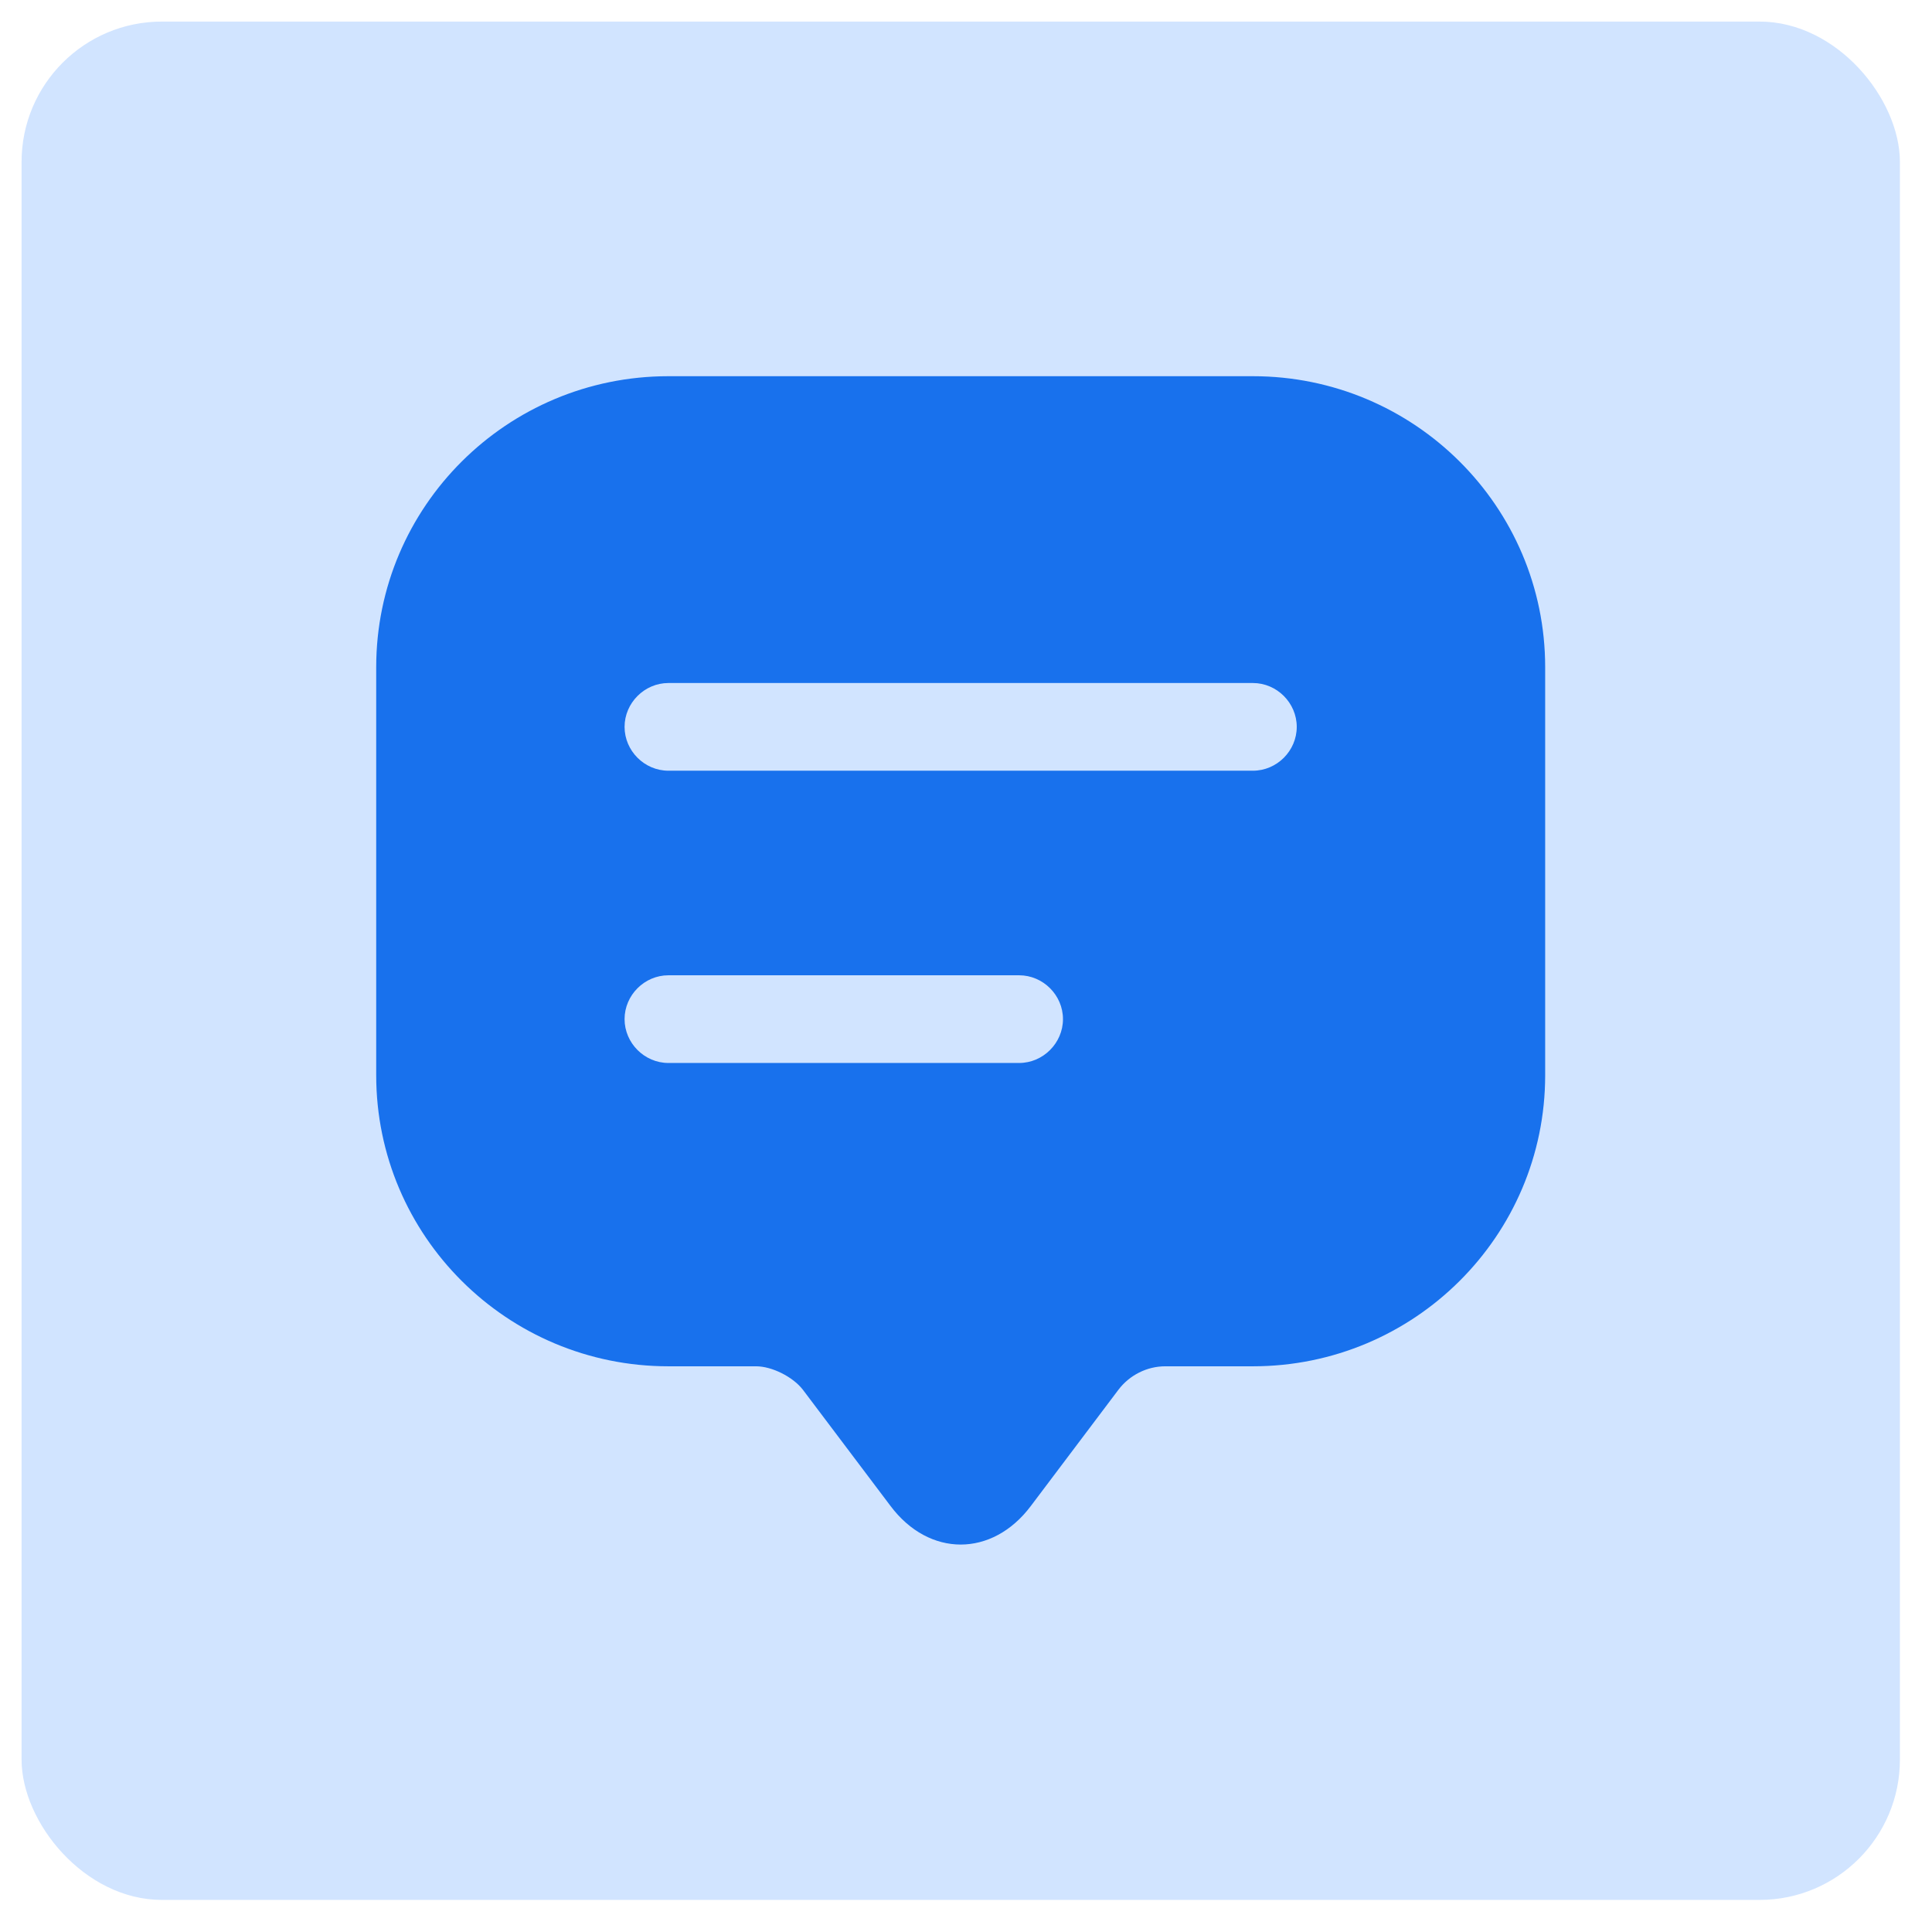
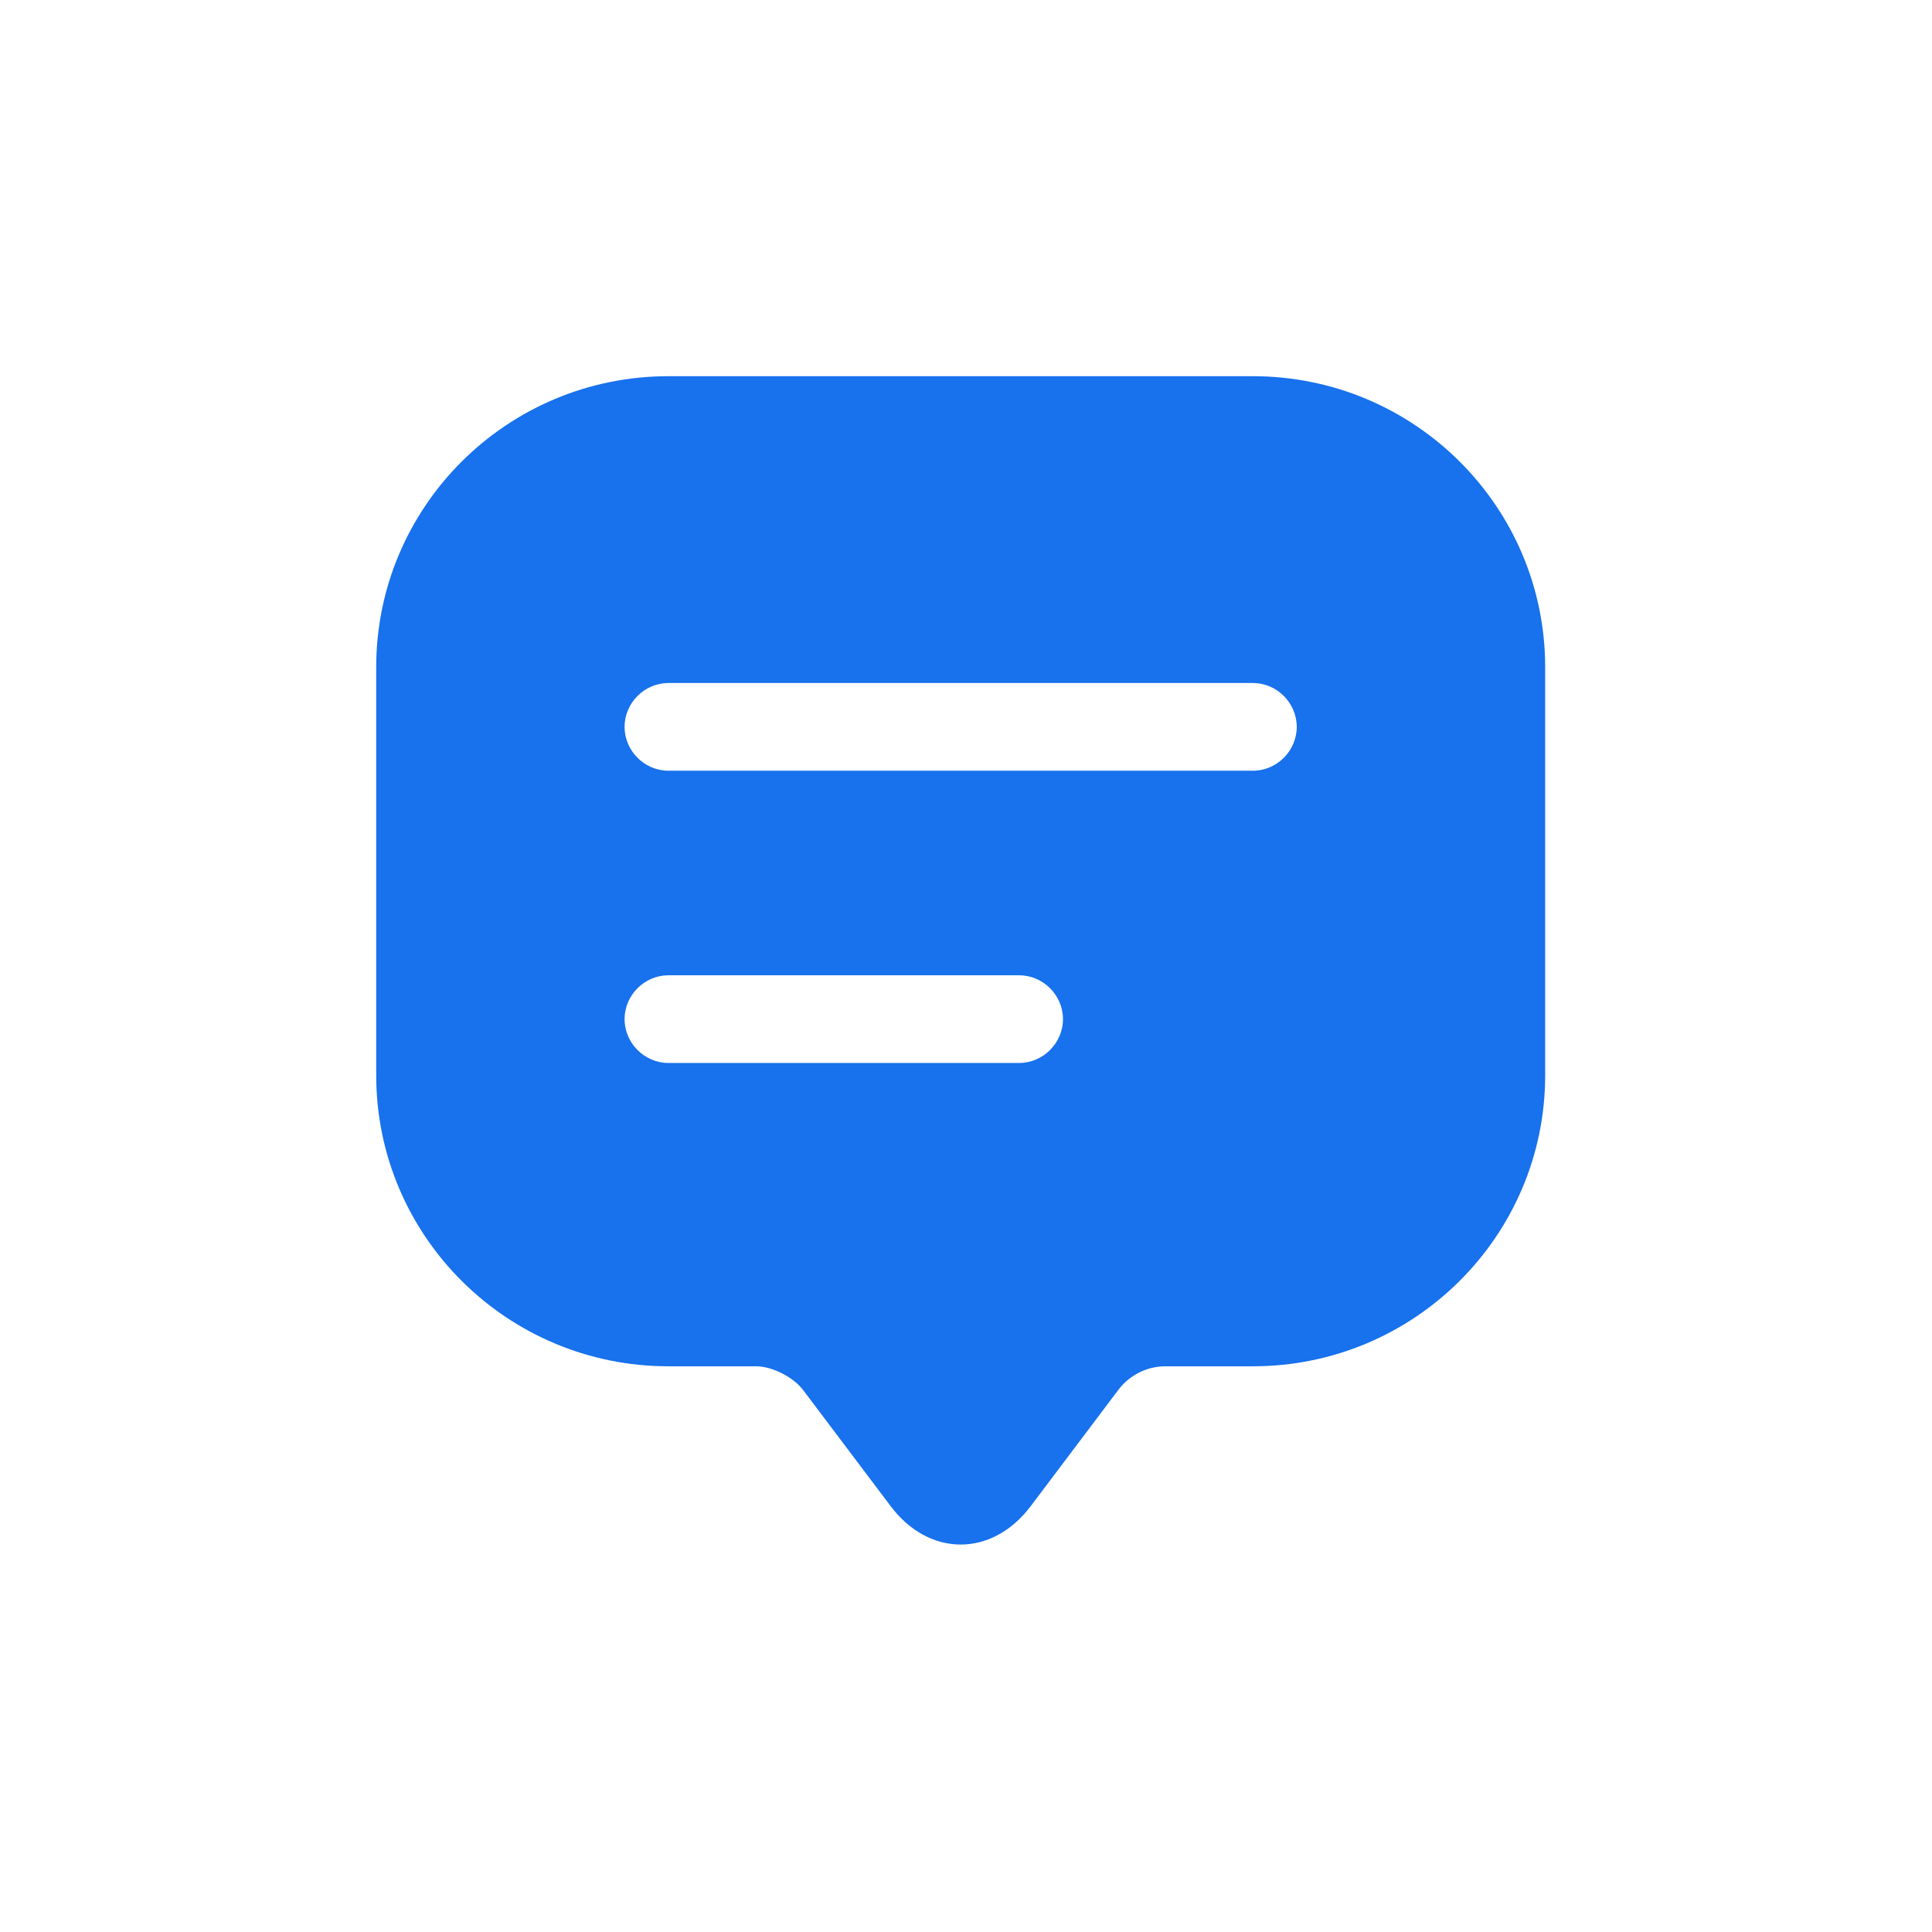
<svg xmlns="http://www.w3.org/2000/svg" width="36" height="36" viewBox="0 0 36 36" fill="none">
-   <rect x="0.402" y="0.402" width="35" height="35" rx="2.615" fill="#D1E4FF" />
  <path d="M23.346 7.01H12.455C9.449 7.01 7.01 9.438 7.01 12.433V18.946V20.035C7.01 23.03 9.449 25.459 12.455 25.459H14.089C14.383 25.459 14.775 25.655 14.96 25.895L16.594 28.062C17.313 29.02 18.489 29.02 19.208 28.062L20.841 25.895C21.048 25.622 21.375 25.459 21.712 25.459H23.346C26.352 25.459 28.792 23.03 28.792 20.035V12.433C28.792 9.438 26.352 7.01 23.346 7.01ZM18.99 19.807H12.455C12.009 19.807 11.638 19.436 11.638 18.99C11.638 18.543 12.009 18.173 12.455 18.173H18.99C19.436 18.173 19.807 18.543 19.807 18.99C19.807 19.436 19.436 19.807 18.99 19.807ZM23.346 14.361H12.455C12.009 14.361 11.638 13.991 11.638 13.544C11.638 13.098 12.009 12.727 12.455 12.727H23.346C23.793 12.727 24.163 13.098 24.163 13.544C24.163 13.991 23.793 14.361 23.346 14.361Z" fill="#1871ED" />
</svg>